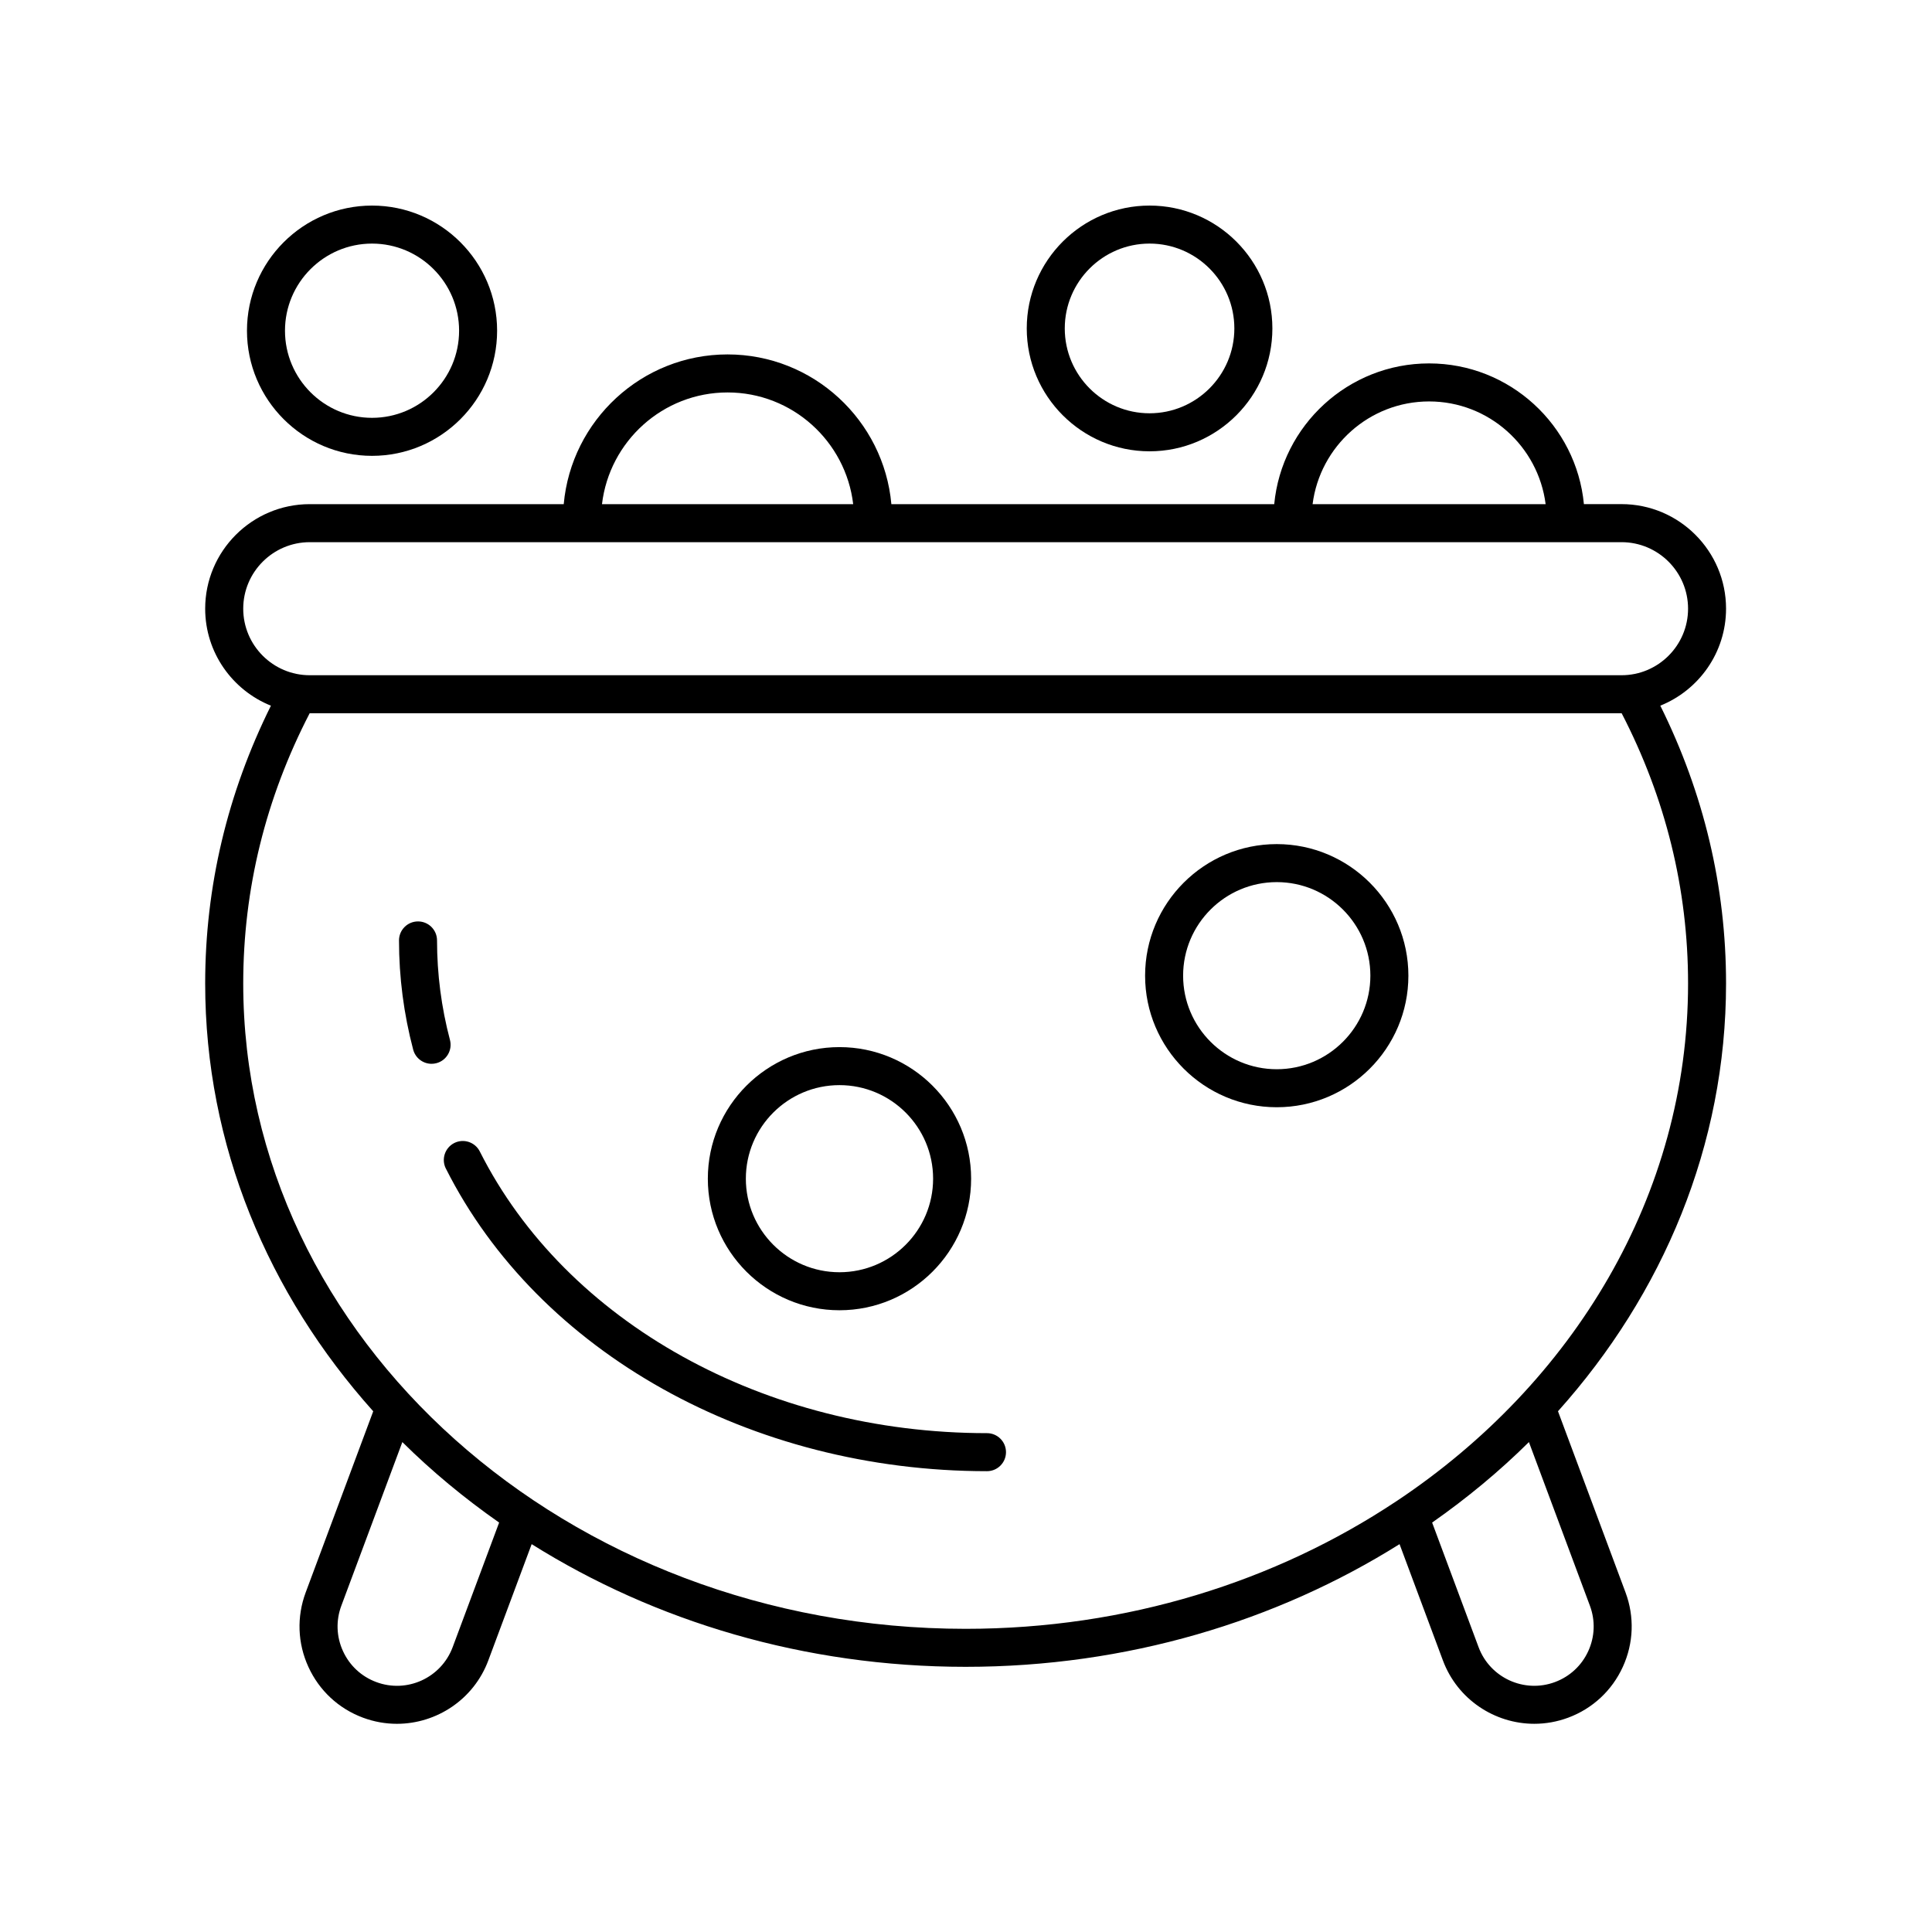
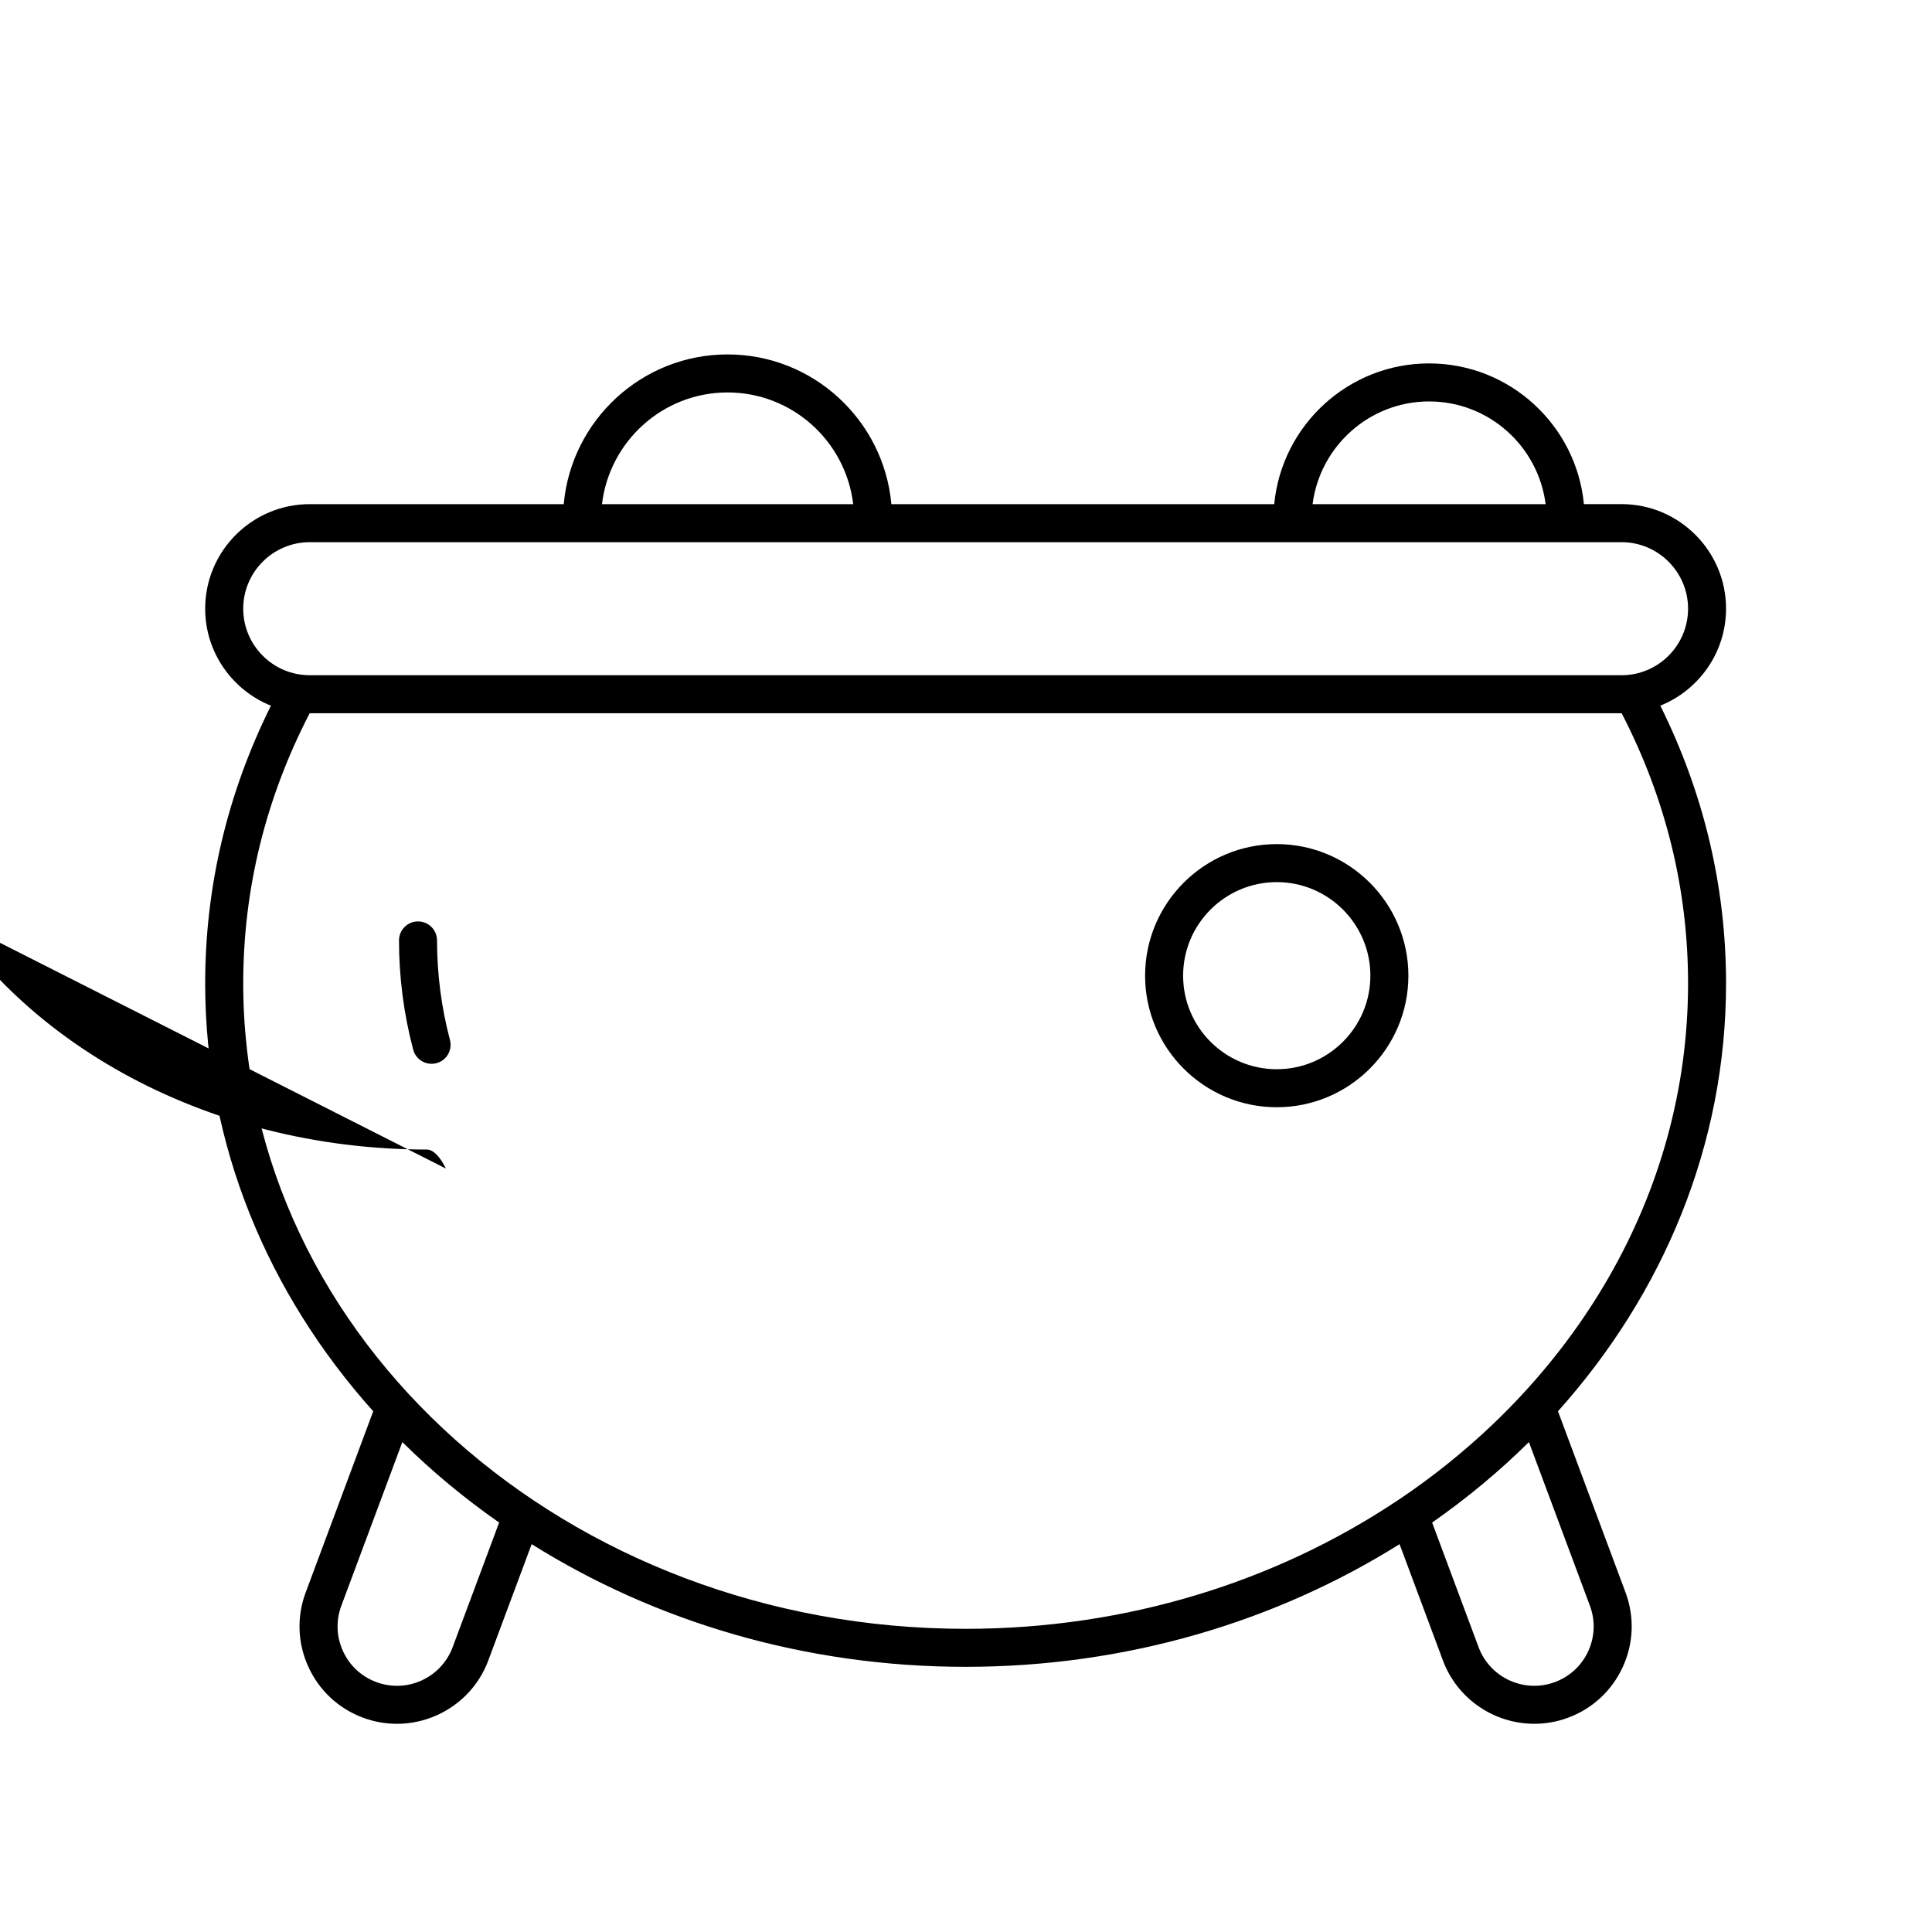
<svg xmlns="http://www.w3.org/2000/svg" fill="#000000" width="800px" height="800px" version="1.1" viewBox="144 144 512 512">
  <g>
    <path d="m242.91 518-17.898 48.008c-2.41 6.461-2.156 13.473 0.715 19.738 2.867 6.269 8.004 11.051 14.469 13.457 2.961 1.102 5.996 1.625 8.988 1.625 10.477 0 20.355-6.426 24.223-16.797l11.488-30.816c32.641 20.465 72.273 32.512 115 32.512 42.727 0 82.363-12.047 115-32.512l11.488 30.812c3.867 10.371 13.742 16.797 24.223 16.797 2.988 0 6.027-0.523 8.988-1.625 6.461-2.406 11.602-7.188 14.469-13.457 2.867-6.269 3.121-13.277 0.715-19.738l-17.898-48.008c27.832-31.059 44.539-70.488 44.539-113.38 0-25.688-5.906-50.41-17.422-73.609 10.195-4.094 17.422-14.066 17.422-25.707 0-15.277-12.43-27.703-27.707-27.703l-9.961 0.008c-1.996-20.898-19.633-37.297-41.035-37.297-21.402 0-39.035 16.398-41.035 37.297h-101.46c-2.008-22.211-20.699-39.68-43.414-39.68s-41.41 17.469-43.414 39.68h-67.312c-15.277 0-27.707 12.43-27.707 27.703 0 11.641 7.227 21.613 17.422 25.707-11.512 23.191-17.422 47.914-17.422 73.609-0.004 42.887 16.703 82.316 44.535 113.38zm21.051 62.512c-3.031 8.133-12.105 12.297-20.25 9.25-3.941-1.465-7.074-4.379-8.82-8.203-1.75-3.816-1.902-8.09-0.434-12.023l16.168-43.371c7.836 7.766 16.438 14.883 25.648 21.332zm301.38-10.977c1.469 3.938 1.312 8.207-0.434 12.023-1.746 3.824-4.879 6.734-8.82 8.203-8.133 3.039-17.223-1.117-20.25-9.25l-12.309-33.016c9.211-6.449 17.812-13.566 25.648-21.332zm-42.613-319.15c15.84 0 28.926 11.898 30.879 27.223h-61.758c1.953-15.328 15.043-27.223 30.879-27.223zm-185.91-2.383c17.156 0 31.32 12.961 33.285 29.605h-66.57c1.965-16.645 16.129-29.605 33.285-29.605zm-128.36 57.309c0-9.723 7.91-17.629 17.633-17.629h347.63c9.723 0 17.633 7.906 17.633 17.629s-7.91 17.633-17.633 17.633h-347.63c-9.723 0-17.633-7.91-17.633-17.633zm17.633 27.711h347.63 0.035c11.645 22.508 17.598 46.578 17.598 71.609 0 56.074-30.363 105.93-77.172 137.13-0.062 0.055-0.156 0.078-0.215 0.137-31.879 21.195-71.355 33.758-114.06 33.758-105.56 0-191.45-76.723-191.45-171.03 0-25.035 5.961-49.102 17.605-71.605 0.008-0.004 0.016 0 0.023 0z" />
    <path d="m258.37 425.92c0.426 0 0.859-0.055 1.289-0.168 2.691-0.707 4.297-3.469 3.586-6.16-2.273-8.594-3.426-17.473-3.426-26.367 0-2.785-2.254-5.039-5.039-5.039-2.781 0-5.039 2.254-5.039 5.039 0 9.766 1.266 19.504 3.758 28.945 0.602 2.258 2.641 3.75 4.871 3.75z" />
-     <path d="m262.16 453.68c24.527 48.723 80.816 80.199 143.4 80.199 2.781 0 5.039-2.254 5.039-5.039s-2.254-5.039-5.039-5.039c-58.816 0-111.57-29.305-134.41-74.652-1.254-2.484-4.277-3.484-6.766-2.238-2.481 1.262-3.481 4.285-2.231 6.769z" />
-     <path d="m209.45 231.64c0 18.289 14.867 33.164 33.145 33.164s33.145-14.879 33.145-33.164c0-18.285-14.867-33.16-33.145-33.16s-33.145 14.875-33.145 33.16zm56.215 0c0 12.734-10.348 23.09-23.07 23.09-12.719 0-23.07-10.355-23.07-23.09 0-12.73 10.352-23.086 23.07-23.086 12.723 0 23.07 10.355 23.07 23.086z" />
-     <path d="m416.1 231.04c0 17.953 14.602 32.562 32.547 32.562 17.949 0 32.547-14.609 32.547-32.562 0-17.957-14.602-32.562-32.547-32.562-17.949 0-32.547 14.605-32.547 32.562zm55.016 0c0 12.398-10.082 22.484-22.473 22.484s-22.469-10.086-22.469-22.484c0-12.398 10.078-22.488 22.473-22.488 12.391 0 22.469 10.09 22.469 22.488z" />
+     <path d="m262.16 453.68s-2.254-5.039-5.039-5.039c-58.816 0-111.57-29.305-134.41-74.652-1.254-2.484-4.277-3.484-6.766-2.238-2.481 1.262-3.481 4.285-2.231 6.769z" />
    <path d="m482.35 437.43c19.238 0 34.887-15.641 34.887-34.867 0-19.227-15.652-34.867-34.887-34.867-19.238 0-34.887 15.641-34.887 34.867-0.004 19.227 15.648 34.867 34.887 34.867zm0-59.66c13.68 0 24.812 11.121 24.812 24.793s-11.133 24.793-24.812 24.793c-13.68 0-24.812-11.121-24.812-24.793 0-13.676 11.129-24.793 24.812-24.793z" />
-     <path d="m366.47 491.23c19.238 0 34.887-15.641 34.887-34.867s-15.652-34.867-34.887-34.867c-19.238 0-34.887 15.641-34.887 34.867-0.004 19.227 15.648 34.867 34.887 34.867zm0-59.66c13.68 0 24.812 11.121 24.812 24.793s-11.133 24.793-24.812 24.793c-13.68 0-24.812-11.121-24.812-24.793 0-13.676 11.129-24.793 24.812-24.793z" />
  </g>
</svg>